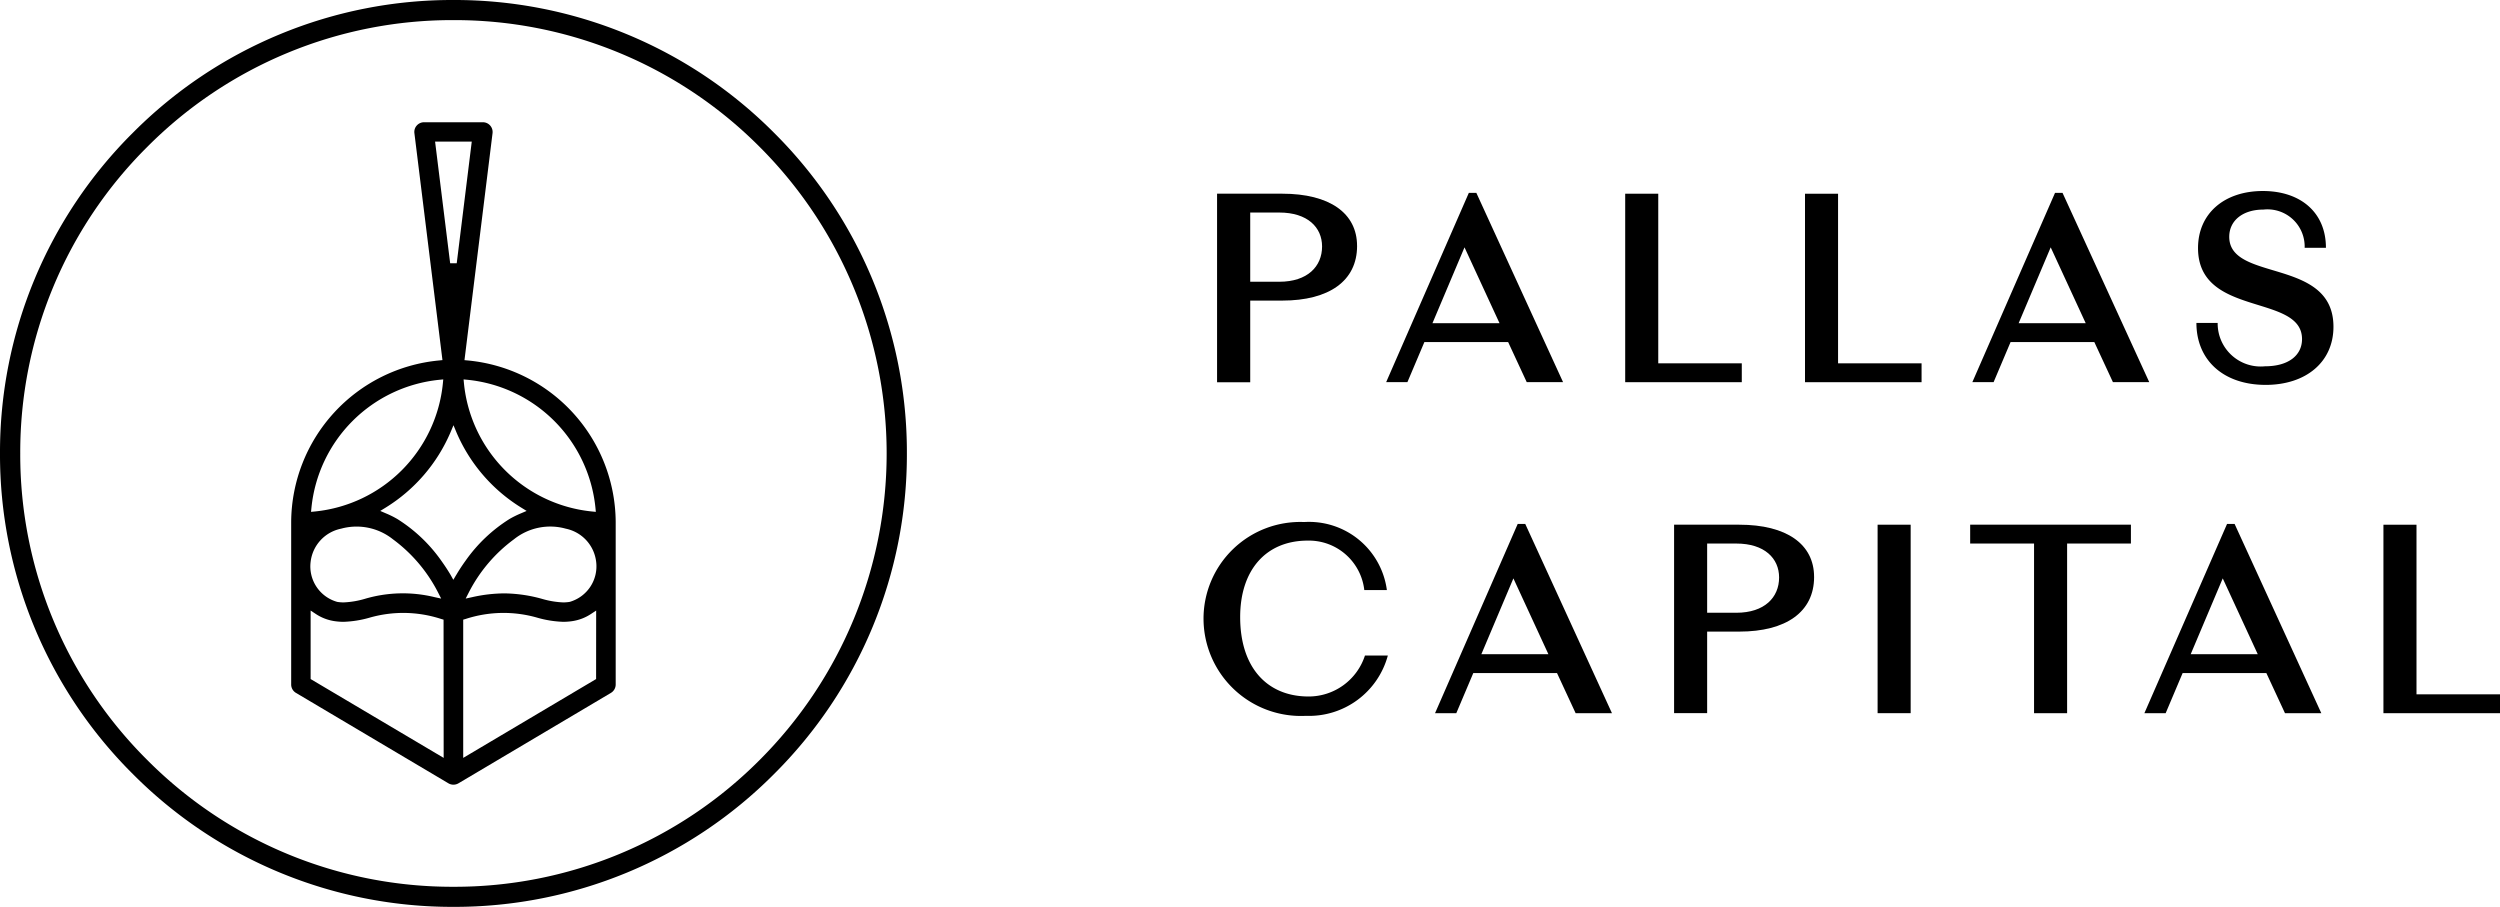
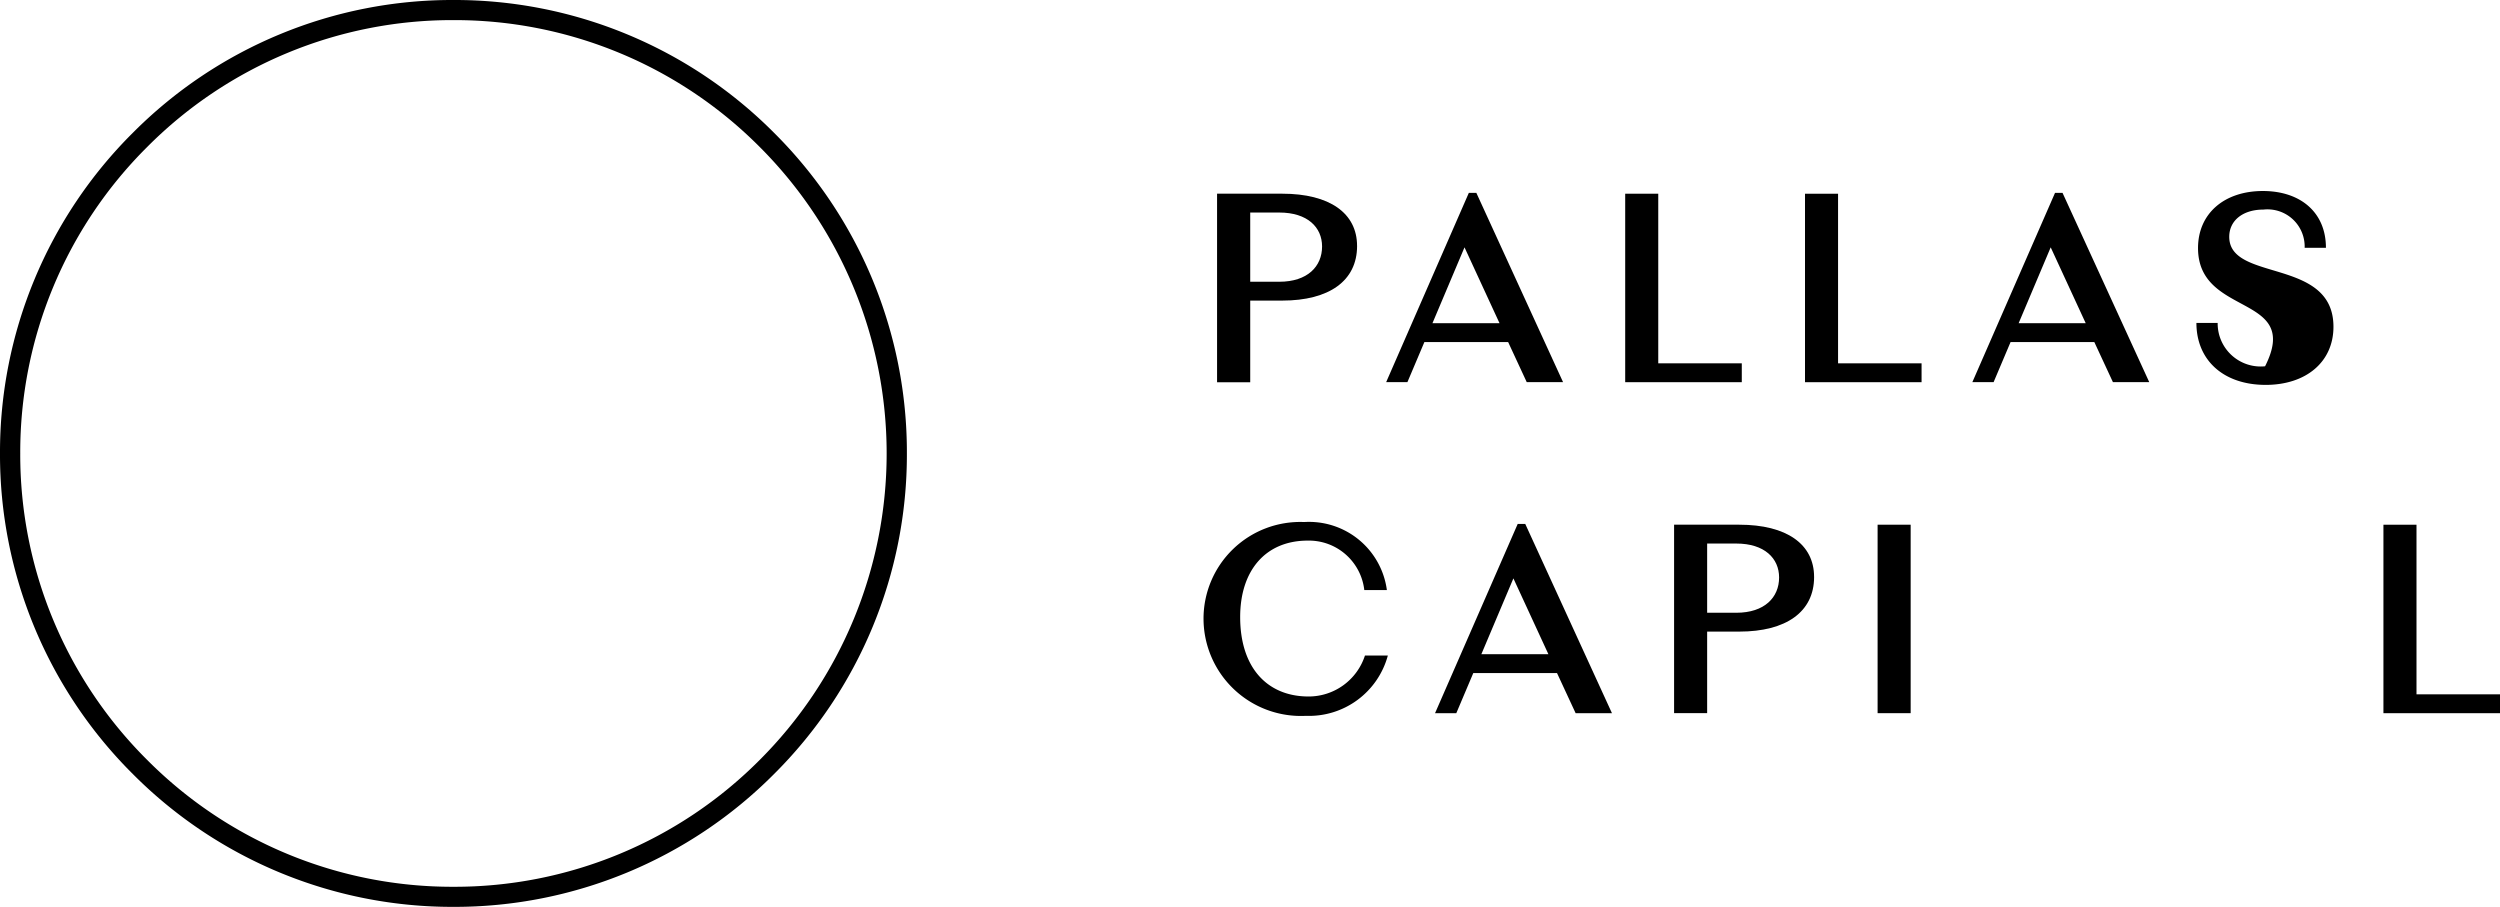
<svg xmlns="http://www.w3.org/2000/svg" width="128.555" height="46.633" viewBox="0 0 128.555 46.633">
  <g id="Pallas_Capital_logo" data-name="Pallas Capital logo" transform="translate(-1209.386 -2045.633)">
    <g id="Group_167" data-name="Group 167" transform="translate(1224.359 2072.469)">
-       <path id="Path_148" data-name="Path 148" d="M0,0V8.365a.5.5,0,0,0,.245.428l7.841,4.651a.51.51,0,0,0,.515,0l7.842-4.651a.5.5,0,0,0,.244-.428V0a8.393,8.393,0,0,0-7.6-8.3l-.176-.016,1.444-11.675a.5.5,0,0,0-.122-.389.5.5,0,0,0-.377-.17H6.834a.5.5,0,0,0-.377.17.492.492,0,0,0-.121.389L7.779-8.319,7.6-8.3A8.393,8.393,0,0,0,0,0M7.841,12.136,1,8.082V4.56l.263.173a2.35,2.35,0,0,0,.939.367,3.106,3.106,0,0,0,.491.039,5.418,5.418,0,0,0,1.331-.211,6.272,6.272,0,0,1,3.687.064l.125.036ZM1,2.055A1.971,1.971,0,0,1,2.565.35,3,3,0,0,1,5.229.893,7.8,7.8,0,0,1,7.546,3.617l.167.327-.354-.077a6.884,6.884,0,0,0-3.572.091A4.517,4.517,0,0,1,2.7,4.141a2.011,2.011,0,0,1-.333-.027A1.894,1.894,0,0,1,1,2.055m7.485.676-.146.248L8.2,2.731c-.151-.256-.314-.5-.484-.738A7.877,7.877,0,0,0,5.459-.147a4.8,4.8,0,0,0-.57-.283L4.58-.563l.286-.176A8.452,8.452,0,0,0,8.191-4.6l.155-.37L8.5-4.6a8.445,8.445,0,0,0,3.32,3.86l.287.177-.31.132a5,5,0,0,0-.572.284,7.877,7.877,0,0,0-2.255,2.14c-.17.234-.333.483-.483.738m7.193,5.351L8.846,12.136V5.028l.125-.036a6.28,6.28,0,0,1,3.689-.064,5.409,5.409,0,0,0,1.329.211A3.1,3.1,0,0,0,14.48,5.1a2.36,2.36,0,0,0,.94-.367l.263-.173ZM14.321,4.114a2.043,2.043,0,0,1-.335.027A4.515,4.515,0,0,1,12.9,3.959a7.489,7.489,0,0,0-1.931-.282,7.667,7.667,0,0,0-1.643.19l-.353.077.167-.327A7.8,7.8,0,0,1,11.459.893,2.983,2.983,0,0,1,14.122.35a1.971,1.971,0,0,1,1.561,1.705,1.9,1.9,0,0,1-1.362,2.059M9.071-7.306A7.353,7.353,0,0,1,15.646-.725l.02.21-.206-.02A7.353,7.353,0,0,1,8.885-7.116l-.02-.21ZM7.4-19.555H9.286L8.513-13.3H8.175Zm.42,12.229-.02.21A7.352,7.352,0,0,1,1.228-.535l-.207.02.021-.21A7.351,7.351,0,0,1,7.617-7.306Z" />
-     </g>
+       </g>
    <g id="Group_168" data-name="Group 168" transform="translate(1232.703 2045.633)">
      <path id="Path_149" data-name="Path 149" d="M0,0A23.161,23.161,0,0,0-16.488,6.831a23.165,23.165,0,0,0-6.829,16.486A23.169,23.169,0,0,0-16.488,39.8,23.165,23.165,0,0,0,0,46.633,23.165,23.165,0,0,0,16.488,39.8a23.169,23.169,0,0,0,6.829-16.487A23.165,23.165,0,0,0,16.488,6.831,23.163,23.163,0,0,0,0,0M15.751,39.075A22.127,22.127,0,0,1,0,45.6a22.122,22.122,0,0,1-15.75-6.524,22.138,22.138,0,0,1-6.526-15.758A22.138,22.138,0,0,1-15.75,7.559,22.122,22.122,0,0,1,0,1.034,22.128,22.128,0,0,1,15.751,7.559a22.29,22.29,0,0,1,0,31.516" />
    </g>
    <g id="Group_169" data-name="Group 169" transform="translate(1277.37 2058.307)">
      <path id="Path_150" data-name="Path 150" d="M0,0C0-.983-.746-1.745-2.2-1.745H-3.695V1.814H-2.2C-.746,1.814,0,1.024,0,0M1.8-.028c0,1.8-1.44,2.811-3.849,2.811H-3.695v4.2H-5.4V-2.714h3.35c2.437,0,3.849,1,3.849,2.686" />
    </g>
    <path id="Path_152" data-name="Path 152" d="M0,0-1.8-3.9-3.448,0ZM.443.97H-3.863l-.873,2.062H-5.829L-1.578-6.7h.387L3.268,3.032H1.4Z" transform="translate(1286.494 2062.252)" />
    <path id="Path_153" data-name="Path 153" d="M0,0V.97H-5.995V-8.722h1.7V0Z" transform="translate(1298.952 2064.316)" />
    <path id="Path_154" data-name="Path 154" d="M0,0V.97H-5.994V-8.722h1.7V0Z" transform="translate(1308.197 2064.316)" />
    <path id="Path_155" data-name="Path 155" d="M0,0-1.8-3.9-3.448,0ZM.443.97H-3.863l-.873,2.062H-5.829L-1.578-6.7h.387L3.268,3.032H1.4Z" transform="translate(1316.637 2062.252)" />
    <g id="Group_175" data-name="Group 175" transform="translate(1322.33 2062.239)">
-       <path id="Path_156" data-name="Path 156" d="M0,0H1.093A2.212,2.212,0,0,0,3.531,2.229c1.191,0,1.9-.553,1.9-1.4C5.427-1.523.083-.277.083-3.85c0-1.771,1.343-2.934,3.337-2.934,1.91,0,3.24,1.08,3.24,2.921H5.566A1.912,1.912,0,0,0,3.447-5.829c-1.066,0-1.759.568-1.759,1.4,0,2.341,5.359,1.053,5.359,4.625,0,1.814-1.412,2.99-3.488,2.99C1.384,3.184,0,1.91,0,0" />
+       <path id="Path_156" data-name="Path 156" d="M0,0H1.093A2.212,2.212,0,0,0,3.531,2.229C5.427-1.523.083-.277.083-3.85c0-1.771,1.343-2.934,3.337-2.934,1.91,0,3.24,1.08,3.24,2.921H5.566A1.912,1.912,0,0,0,3.447-5.829c-1.066,0-1.759.568-1.759,1.4,0,2.341,5.359,1.053,5.359,4.625,0,1.814-1.412,2.99-3.488,2.99C1.384,3.184,0,1.91,0,0" />
    </g>
    <path id="Path_158" data-name="Path 158" d="M0,0-1.8-3.9-3.448,0ZM.443.97H-3.863l-.873,2.062H-5.829L-1.578-6.7h.387L3.268,3.032H1.4Z" transform="translate(1289.008 2079.274)" />
    <g id="Group_178" data-name="Group 178" transform="translate(1300.871 2075.328)">
      <path id="Path_159" data-name="Path 159" d="M0,0C0-.983-.748-1.745-2.2-1.745H-3.7V1.814h1.5C-.748,1.814,0,1.024,0,0M1.8-.028c0,1.8-1.44,2.811-3.848,2.811H-3.7V6.977H-5.4V-2.714h3.351c2.436,0,3.848,1,3.848,2.686" />
    </g>
    <path id="Path_161" data-name="Path 161" d="M883.64-19.652h1.7V-9.96h-1.7Z" transform="translate(422.296 2092.266)" />
-     <path id="Path_162" data-name="Path 162" d="M0,0H-3.281V8.722h-1.7V0H-8.266V-.97H0Z" transform="translate(1318.962 2073.584)" />
-     <path id="Path_163" data-name="Path 163" d="M0,0-1.8-3.9-3.448,0ZM.443.97H-3.863l-.872,2.062H-5.829L-1.578-6.7h.387L3.268,3.032H1.4Z" transform="translate(1325.484 2079.274)" />
    <path id="Path_164" data-name="Path 164" d="M0,0V9.692H5.994v-.97H1.7V0Z" transform="translate(1331.947 2072.615)" />
    <g id="Group_183" data-name="Group 183" transform="translate(1279.574 2079.343)">
      <path id="Path_165" data-name="Path 165" d="M0,0A3.045,3.045,0,0,1-2.9,2.105c-2.1,0-3.516-1.454-3.516-4.084,0-2.423,1.329-3.932,3.475-3.932A2.867,2.867,0,0,1-.033-3.366H1.128a4.038,4.038,0,0,0-4.253-3.5A4.973,4.973,0,0,0-8.3-1.855,5.009,5.009,0,0,0-3.041,3.1,4.2,4.2,0,0,0,1.177,0Z" />
    </g>
  </g>
</svg>